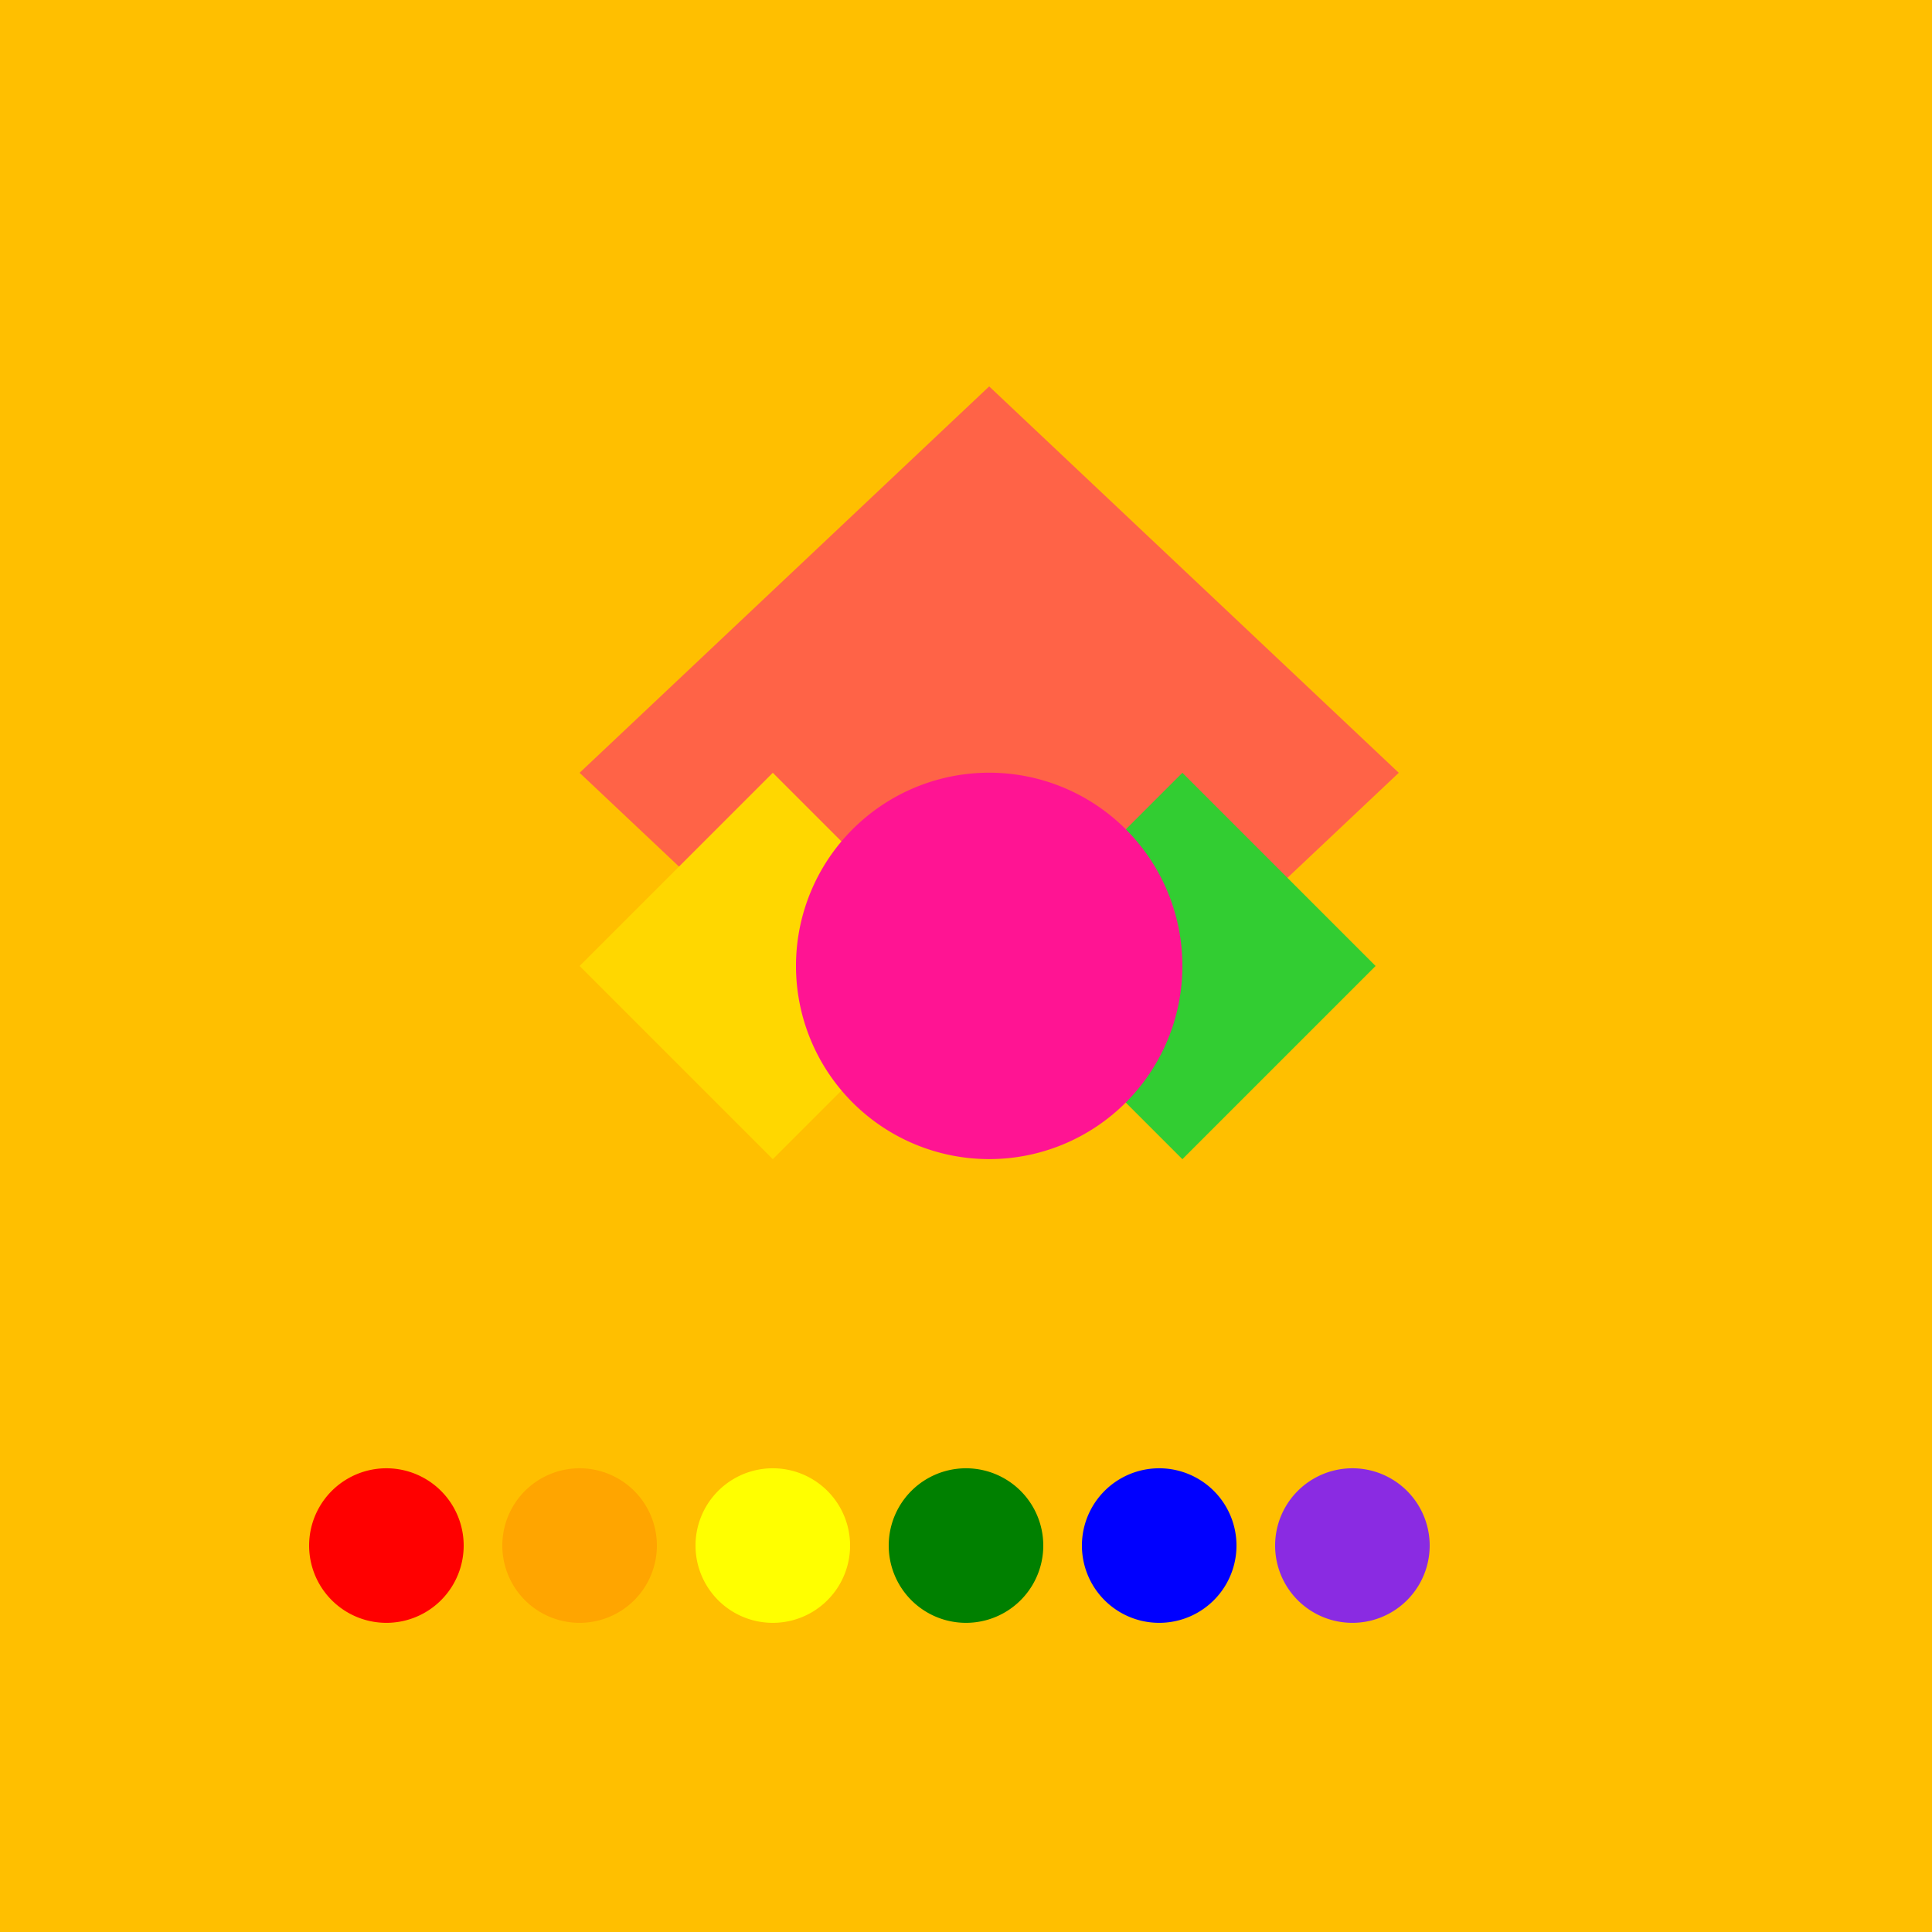
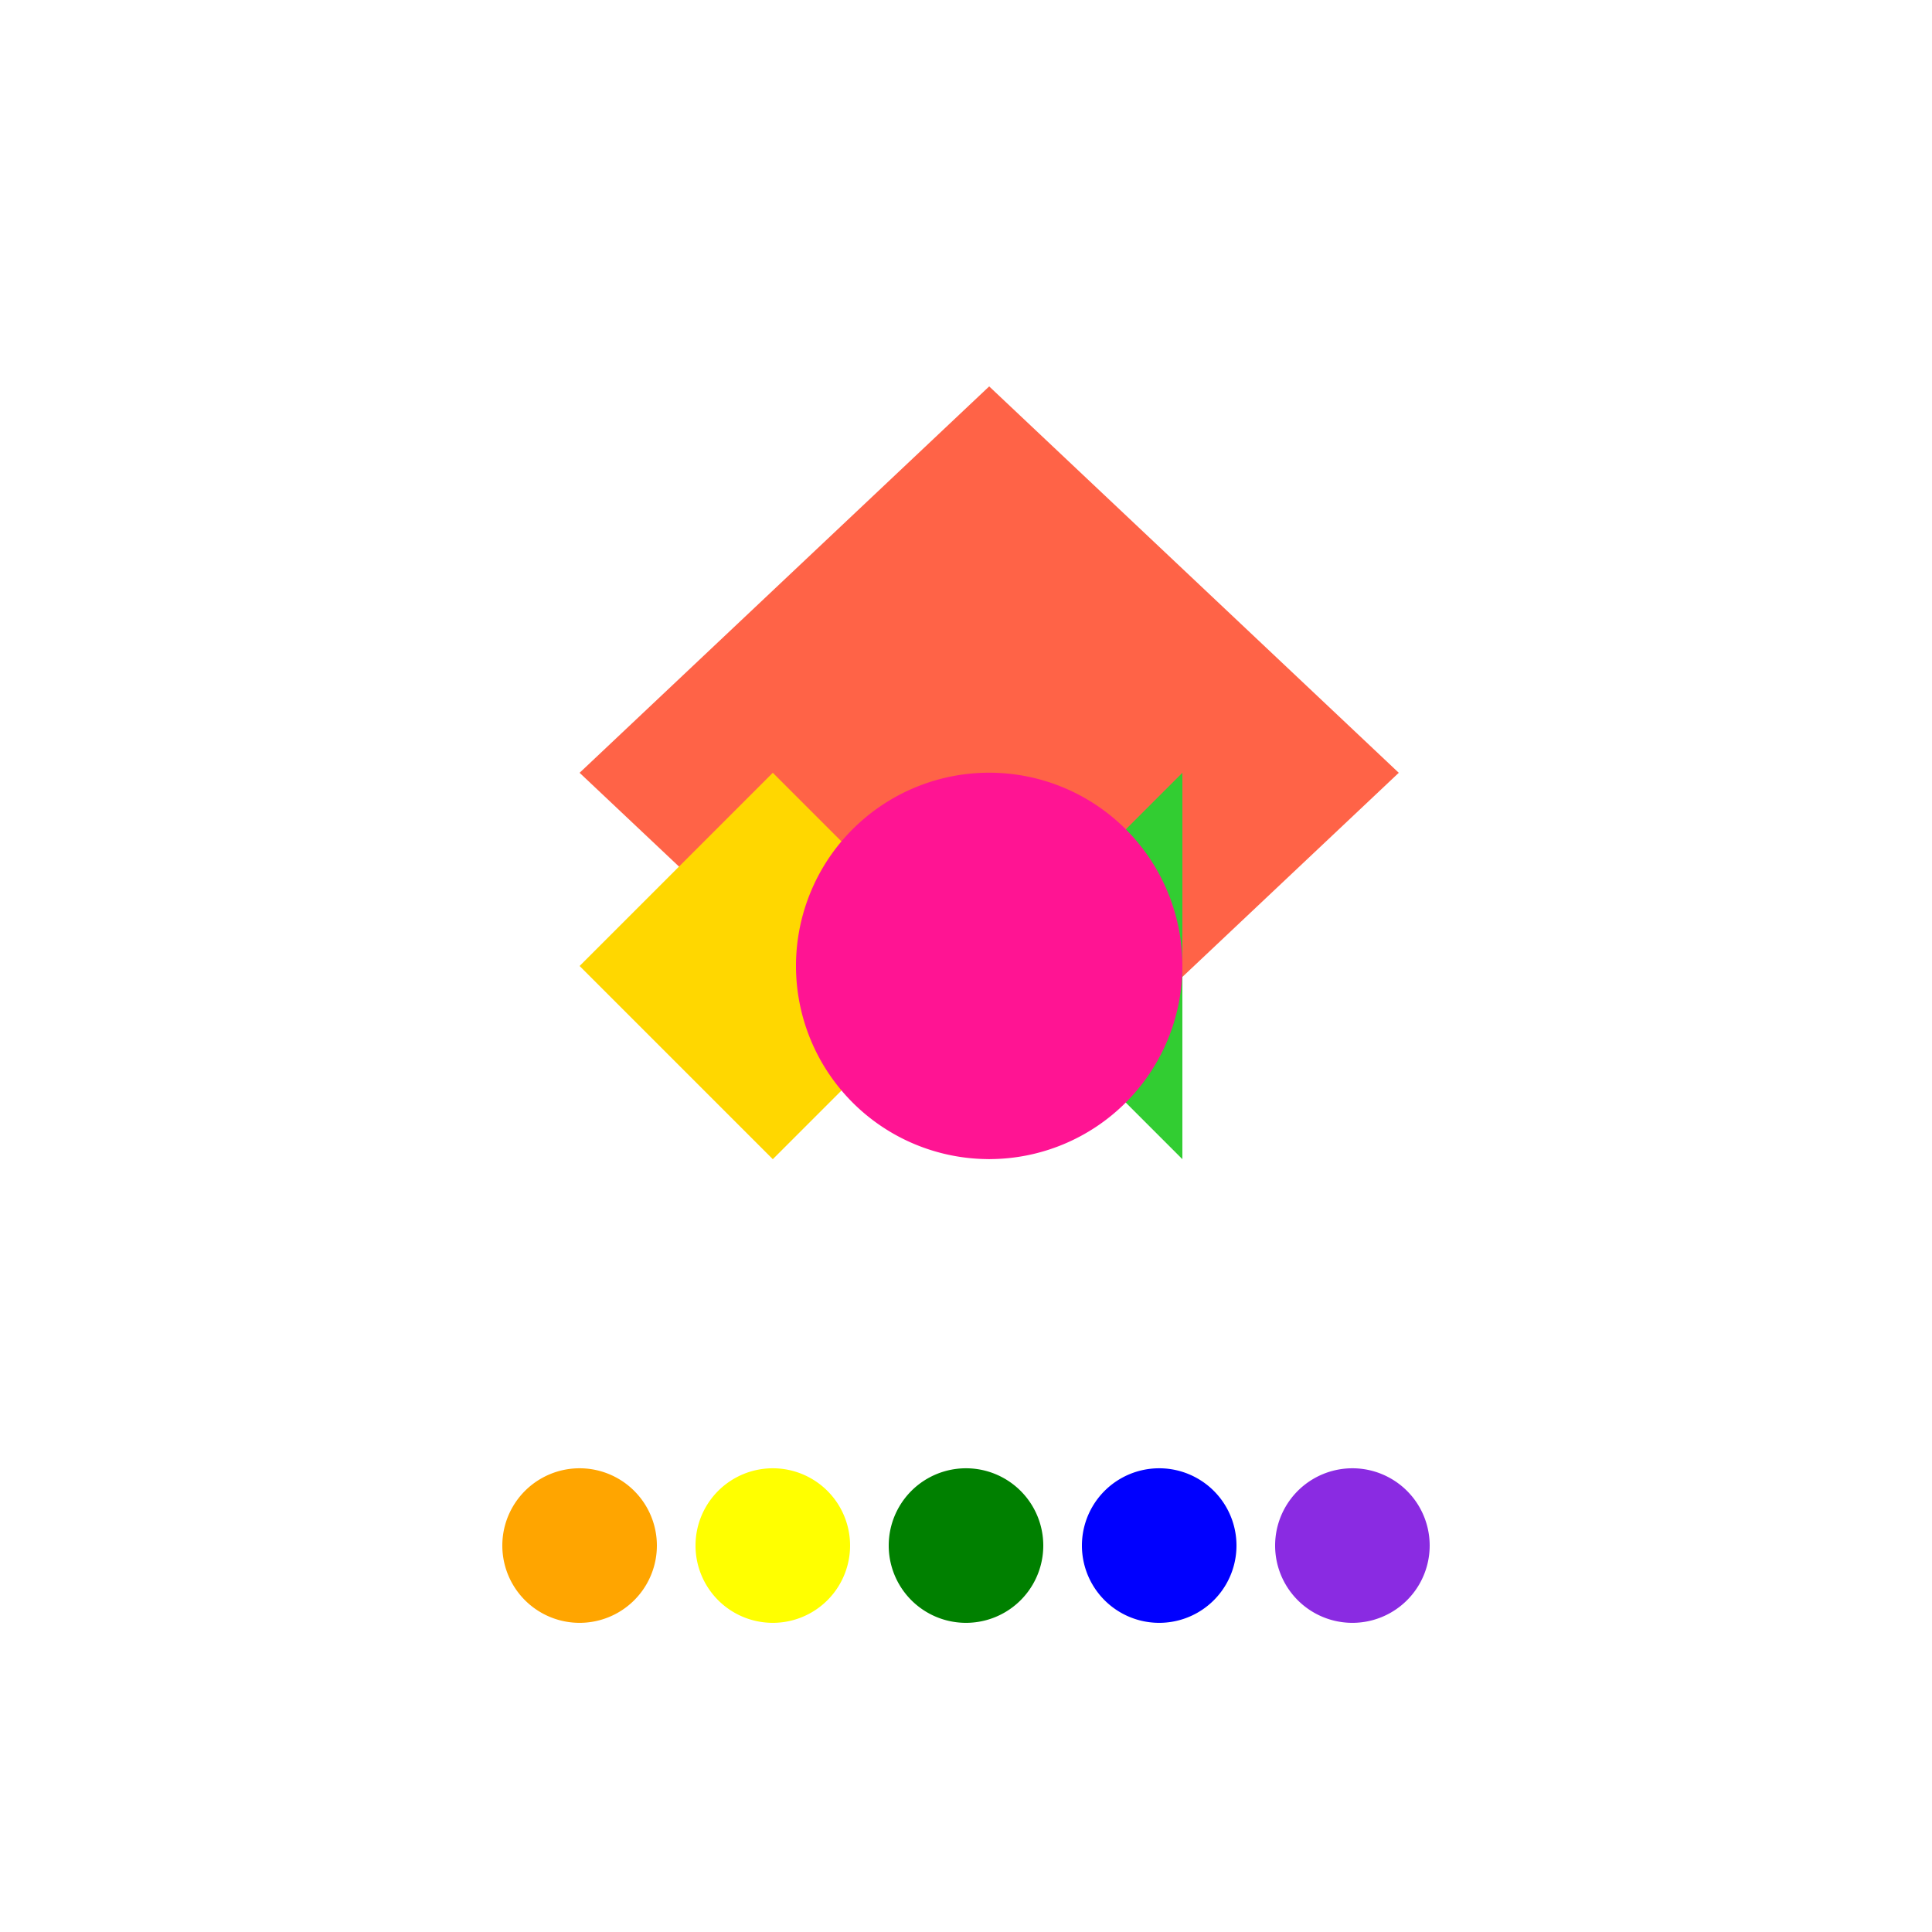
<svg xmlns="http://www.w3.org/2000/svg" width="500" height="500">
  <defs />
  <g>
-     <rect fill="#FFBF00" stroke="none" x="0" y="0" width="512" height="512" />
    <path fill="#FF6347" stroke="none" paint-order="stroke fill markers" d=" M 256 100 L 150 200 L 256 300 L 362 200 Z" />
    <path fill="#FFD700" stroke="none" paint-order="stroke fill markers" d=" M 200 200 L 150 250 L 200 300 L 250 250 Z" />
-     <path fill="#32CD32" stroke="none" paint-order="stroke fill markers" d=" M 306 200 L 256 250 L 306 300 L 356 250 Z" />
+     <path fill="#32CD32" stroke="none" paint-order="stroke fill markers" d=" M 306 200 L 256 250 L 306 300 Z" />
    <path fill="#FF1493" stroke="none" paint-order="stroke fill markers" d=" M 306 250 A 50 50 0 1 1 306 249.95" />
-     <path fill="#FF0000" stroke="none" paint-order="stroke fill markers" d=" M 120 400 A 20 20 0 1 1 120 399.98" />
    <path fill="#FFA500" stroke="none" paint-order="stroke fill markers" d=" M 170 400 A 20 20 0 1 1 170 399.98" />
    <path fill="#FFFF00" stroke="none" paint-order="stroke fill markers" d=" M 220 400 A 20 20 0 1 1 220 399.98" />
    <path fill="#008000" stroke="none" paint-order="stroke fill markers" d=" M 270 400 A 20 20 0 1 1 270 399.98" />
    <path fill="#0000FF" stroke="none" paint-order="stroke fill markers" d=" M 320 400 A 20 20 0 1 1 320 399.98" />
    <path fill="#8A2BE2" stroke="none" paint-order="stroke fill markers" d=" M 370 400 A 20 20 0 1 1 370 399.98" />
  </g>
</svg>